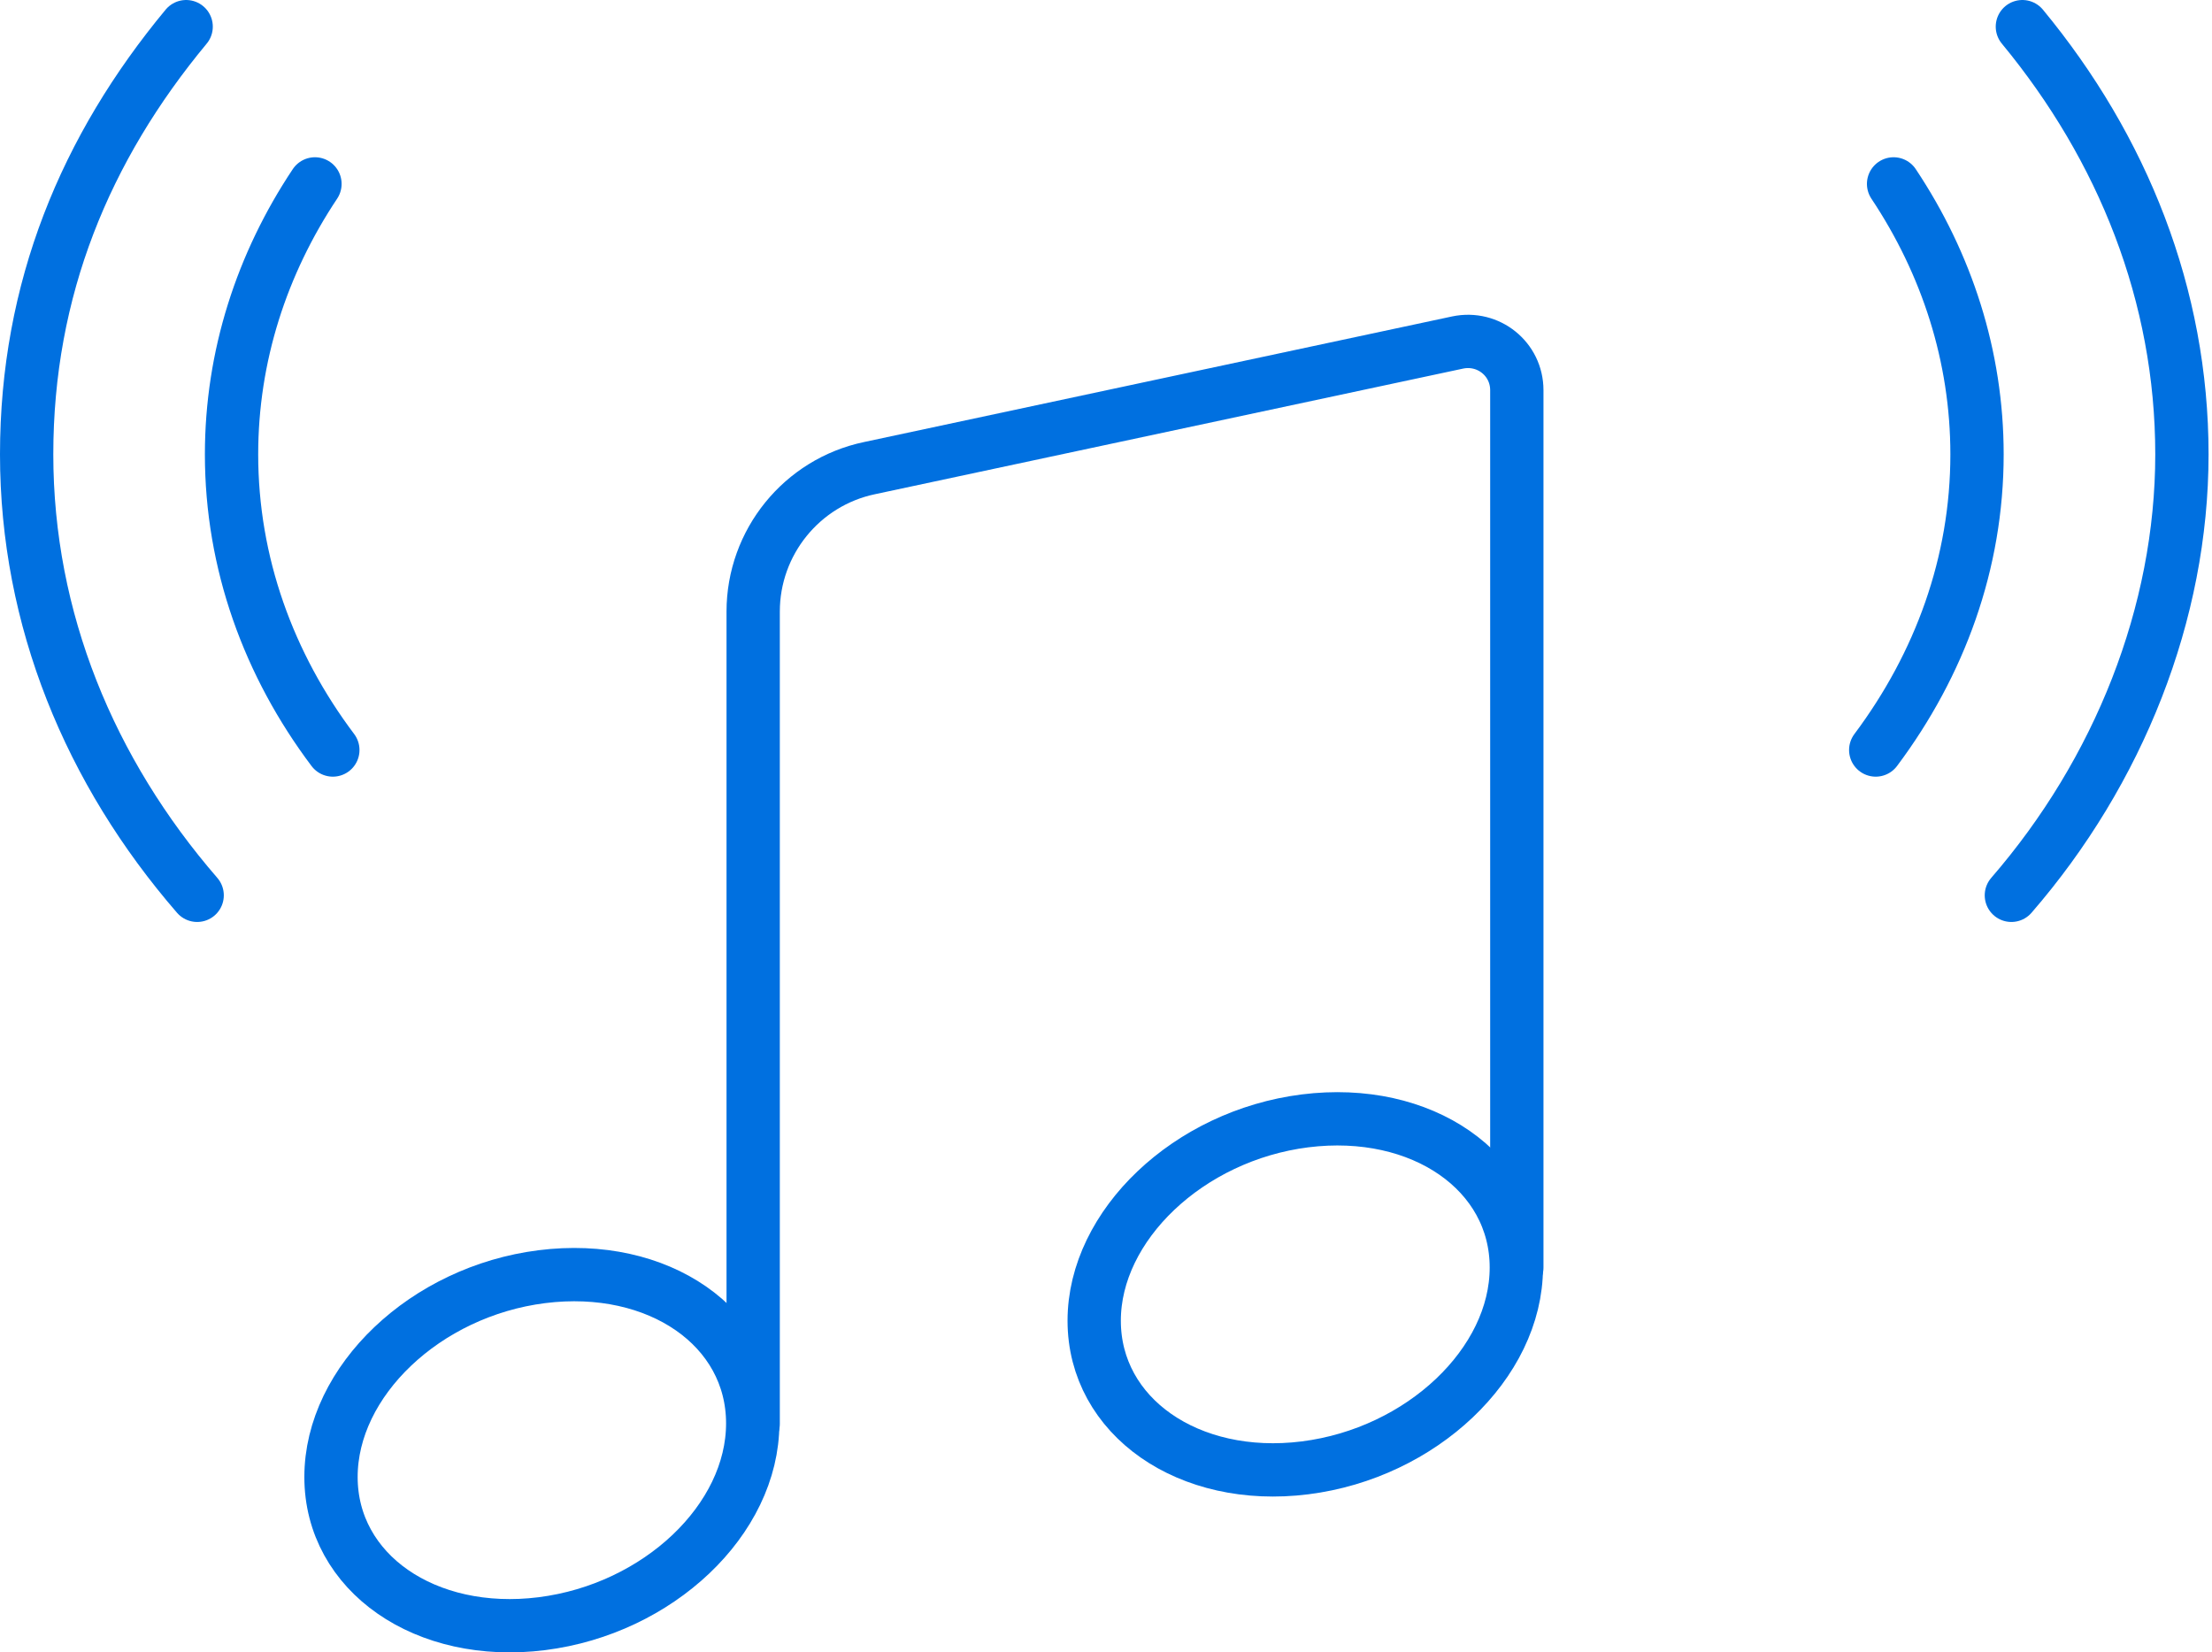
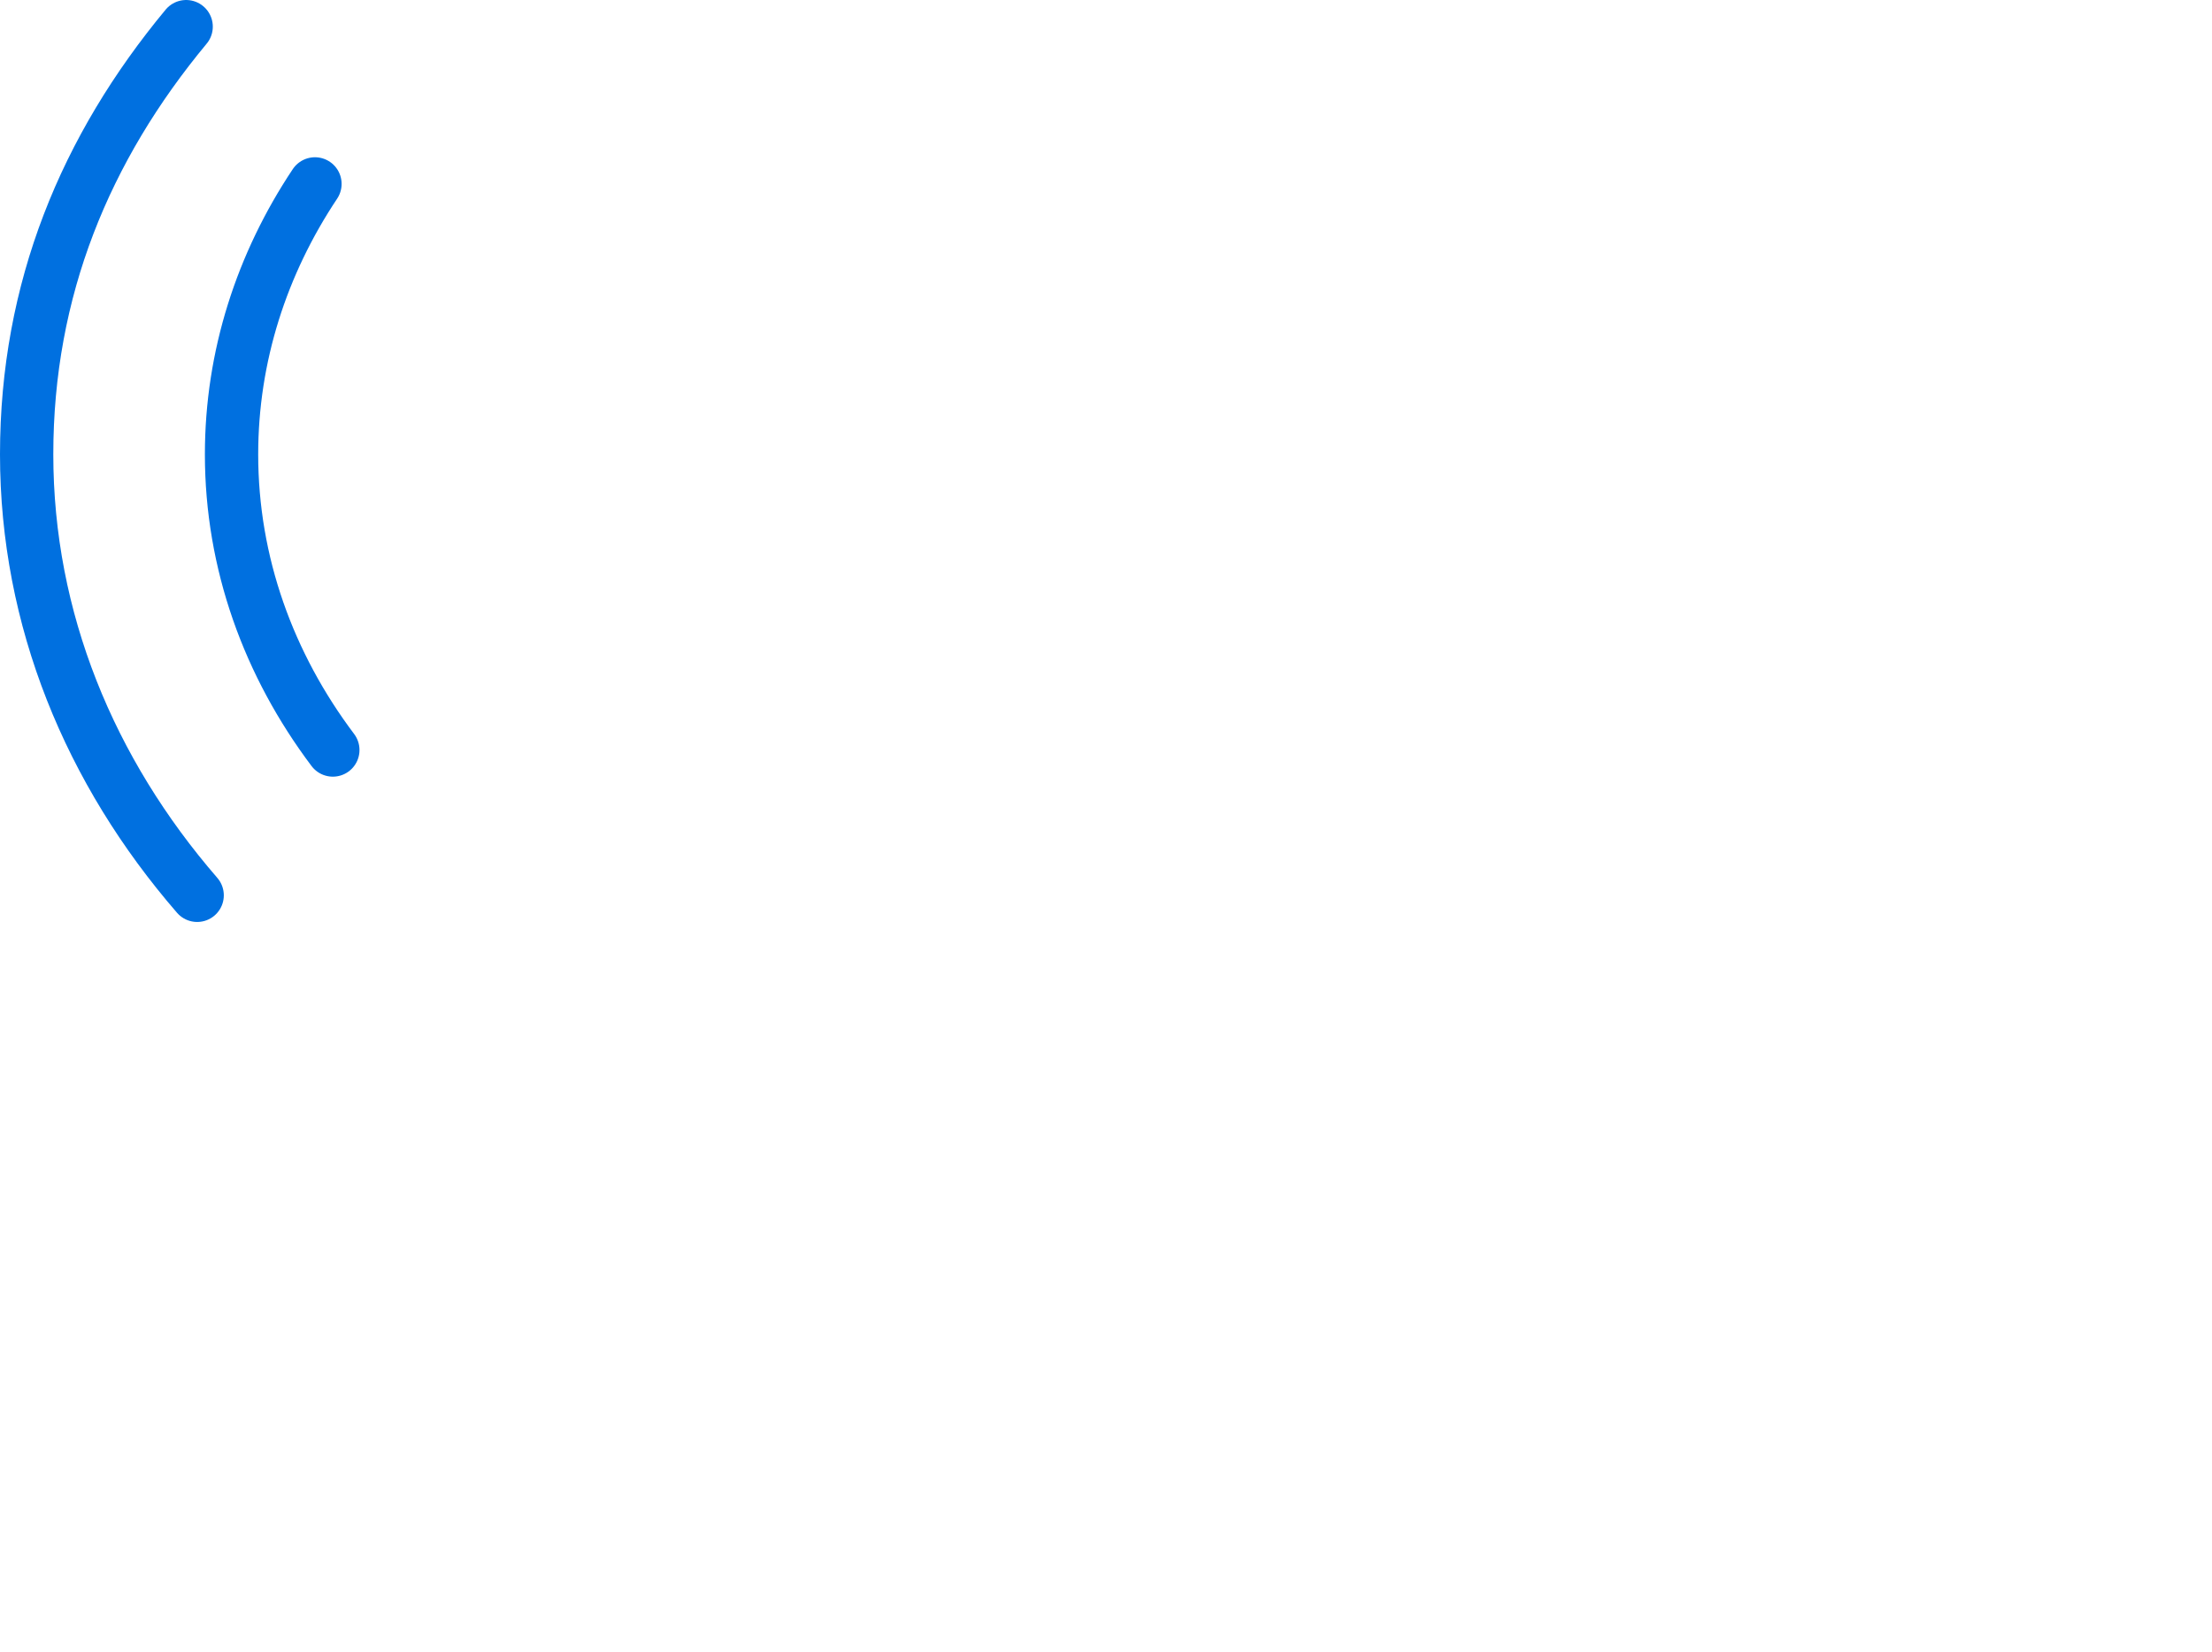
<svg xmlns="http://www.w3.org/2000/svg" width="83" height="62" viewBox="0 0 83 62" fill="none">
  <g id="Icon: Audio content">
    <g id="Group">
-       <path id="Vector" d="M28.261 53.424V22.947C28.261 20.35 30.084 18.097 32.629 17.564L54.696 12.851C55.848 12.611 56.915 13.471 56.915 14.64V47.559" stroke="#0070E0" stroke-width="2" stroke-linecap="round" stroke-linejoin="round" />
-       <path id="Vector_2" d="M12.42 55.418C12.42 59.012 15.963 61.472 20.332 60.922C24.701 60.371 28.244 57.017 28.244 53.406C28.244 49.794 24.701 47.351 20.332 47.902C15.963 48.452 12.42 51.823 12.42 55.418Z" stroke="#0070E0" stroke-width="2" stroke-linecap="round" stroke-linejoin="round" />
-       <path id="Vector_3" d="M41.057 49.554C41.057 53.149 44.6 55.626 48.969 55.075C53.337 54.525 56.897 51.154 56.897 47.559C56.897 43.965 53.354 41.505 48.969 42.056C44.6 42.606 41.057 45.977 41.057 49.554Z" stroke="#0070E0" stroke-width="2" stroke-linecap="round" stroke-linejoin="round" />
-     </g>
+       </g>
    <g id="Group_2">
      <path id="Vector_4" d="M7.398 33.593C3.373 28.949 1 23.239 1 17.047C1 10.855 3.201 5.558 6.985 1" stroke="#0070E0" stroke-width="2" stroke-linecap="round" stroke-linejoin="round" />
      <path id="Vector_5" d="M12.489 28.141C10.081 24.942 8.688 21.124 8.688 17.048C8.688 13.367 9.823 9.893 11.818 6.9" stroke="#0070E0" stroke-width="2" stroke-linecap="round" stroke-linejoin="round" />
    </g>
    <g id="Group_3">
-       <path id="Vector_6" d="M75.885 1C79.652 5.558 81.871 11.079 81.871 17.047C81.871 23.015 79.497 28.949 75.472 33.593" stroke="#0070E0" stroke-width="2" stroke-linecap="round" stroke-linejoin="round" />
-       <path id="Vector_7" d="M71.052 6.9C73.047 9.893 74.183 13.367 74.183 17.048C74.183 21.124 72.789 24.925 70.382 28.141" stroke="#0070E0" stroke-width="2" stroke-linecap="round" stroke-linejoin="round" />
-     </g>
+       </g>
  </g>
</svg>